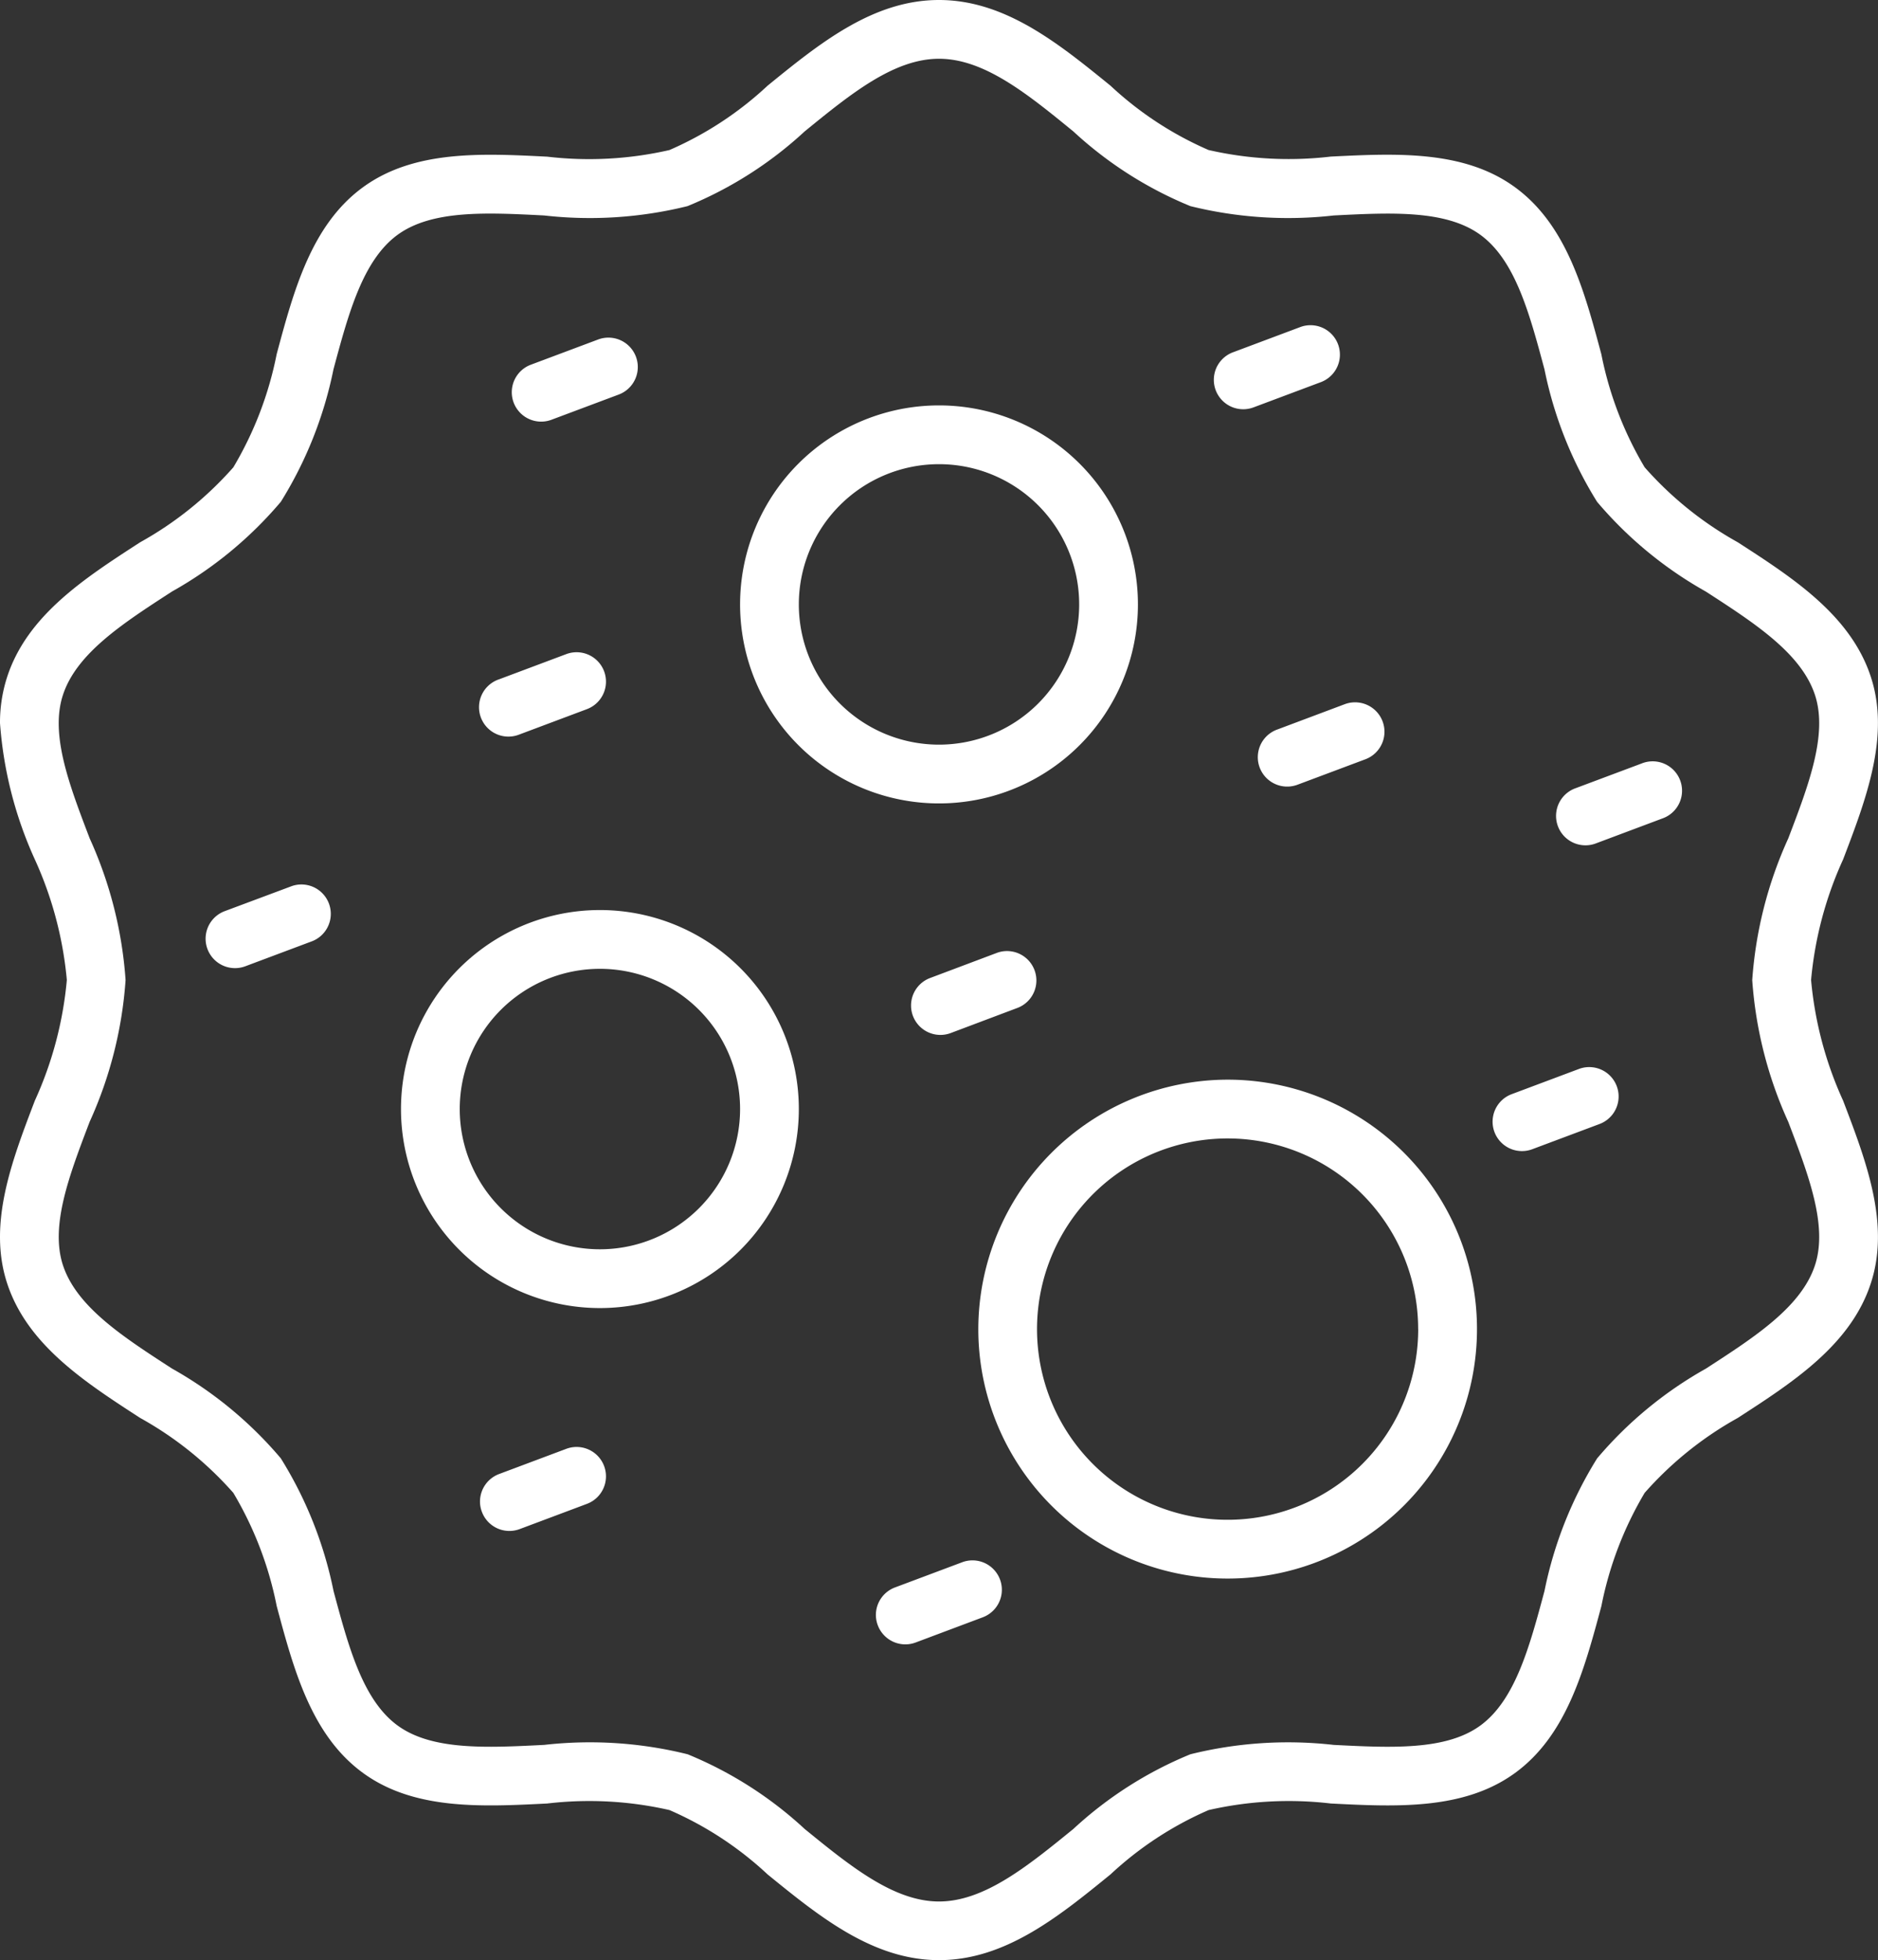
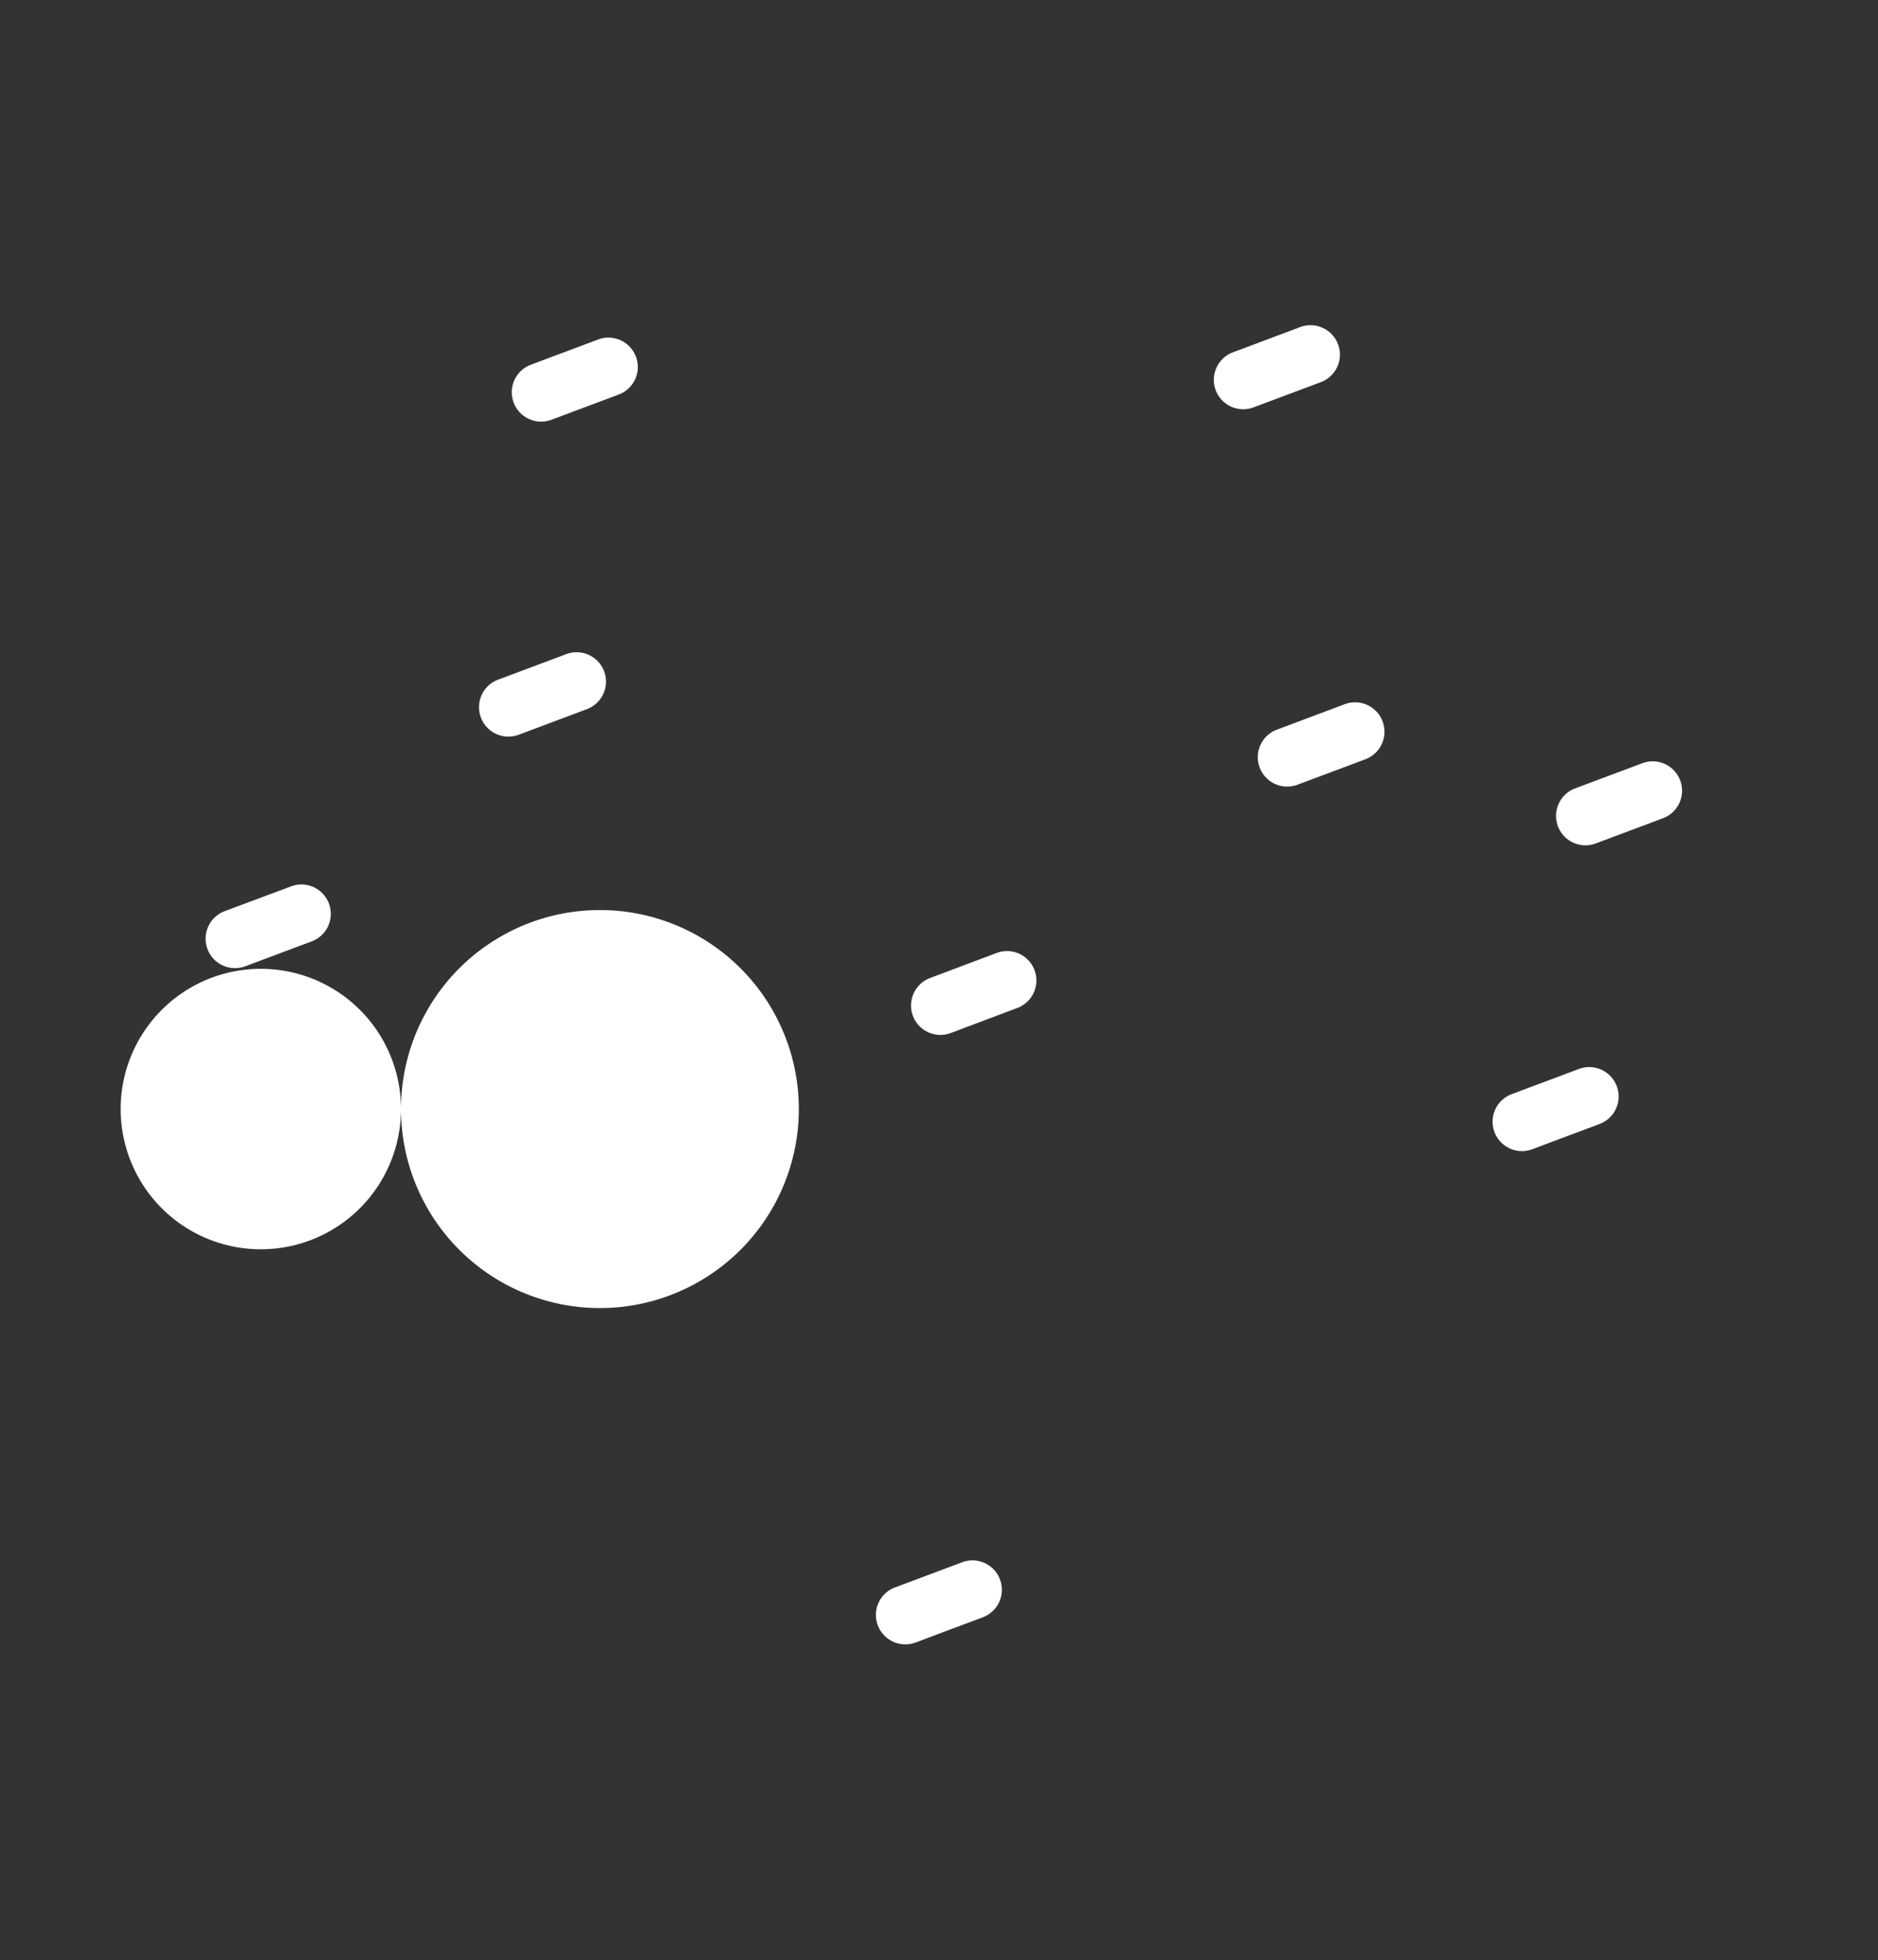
<svg xmlns="http://www.w3.org/2000/svg" width="104.332" height="108.846" viewBox="0 0 104.332 108.846">
  <rect x="0" y="0" width="104.332" height="108.846" fill="#333333" stroke="none" />
  <defs>
    <clipPath id="a">
      <rect width="104.332" height="108.846" fill="none" />
    </clipPath>
  </defs>
  <g clip-path="url(#a)">
-     <path d="M49.523,38.167A11.051,11.051,0,1,0,60.574,27.116,11.051,11.051,0,0,0,49.523,38.167m18.838,0a7.787,7.787,0,1,1-7.787-7.787,7.786,7.786,0,0,1,7.787,7.787" transform="translate(-8.408 -4.604)" fill="#fff" />
-     <path d="M26.833,71.921A11.051,11.051,0,1,0,37.884,60.87,11.051,11.051,0,0,0,26.833,71.921m18.838,0a7.787,7.787,0,1,1-7.787-7.787,7.786,7.786,0,0,1,7.787,7.787" transform="translate(-4.556 -10.335)" fill="#fff" />
-     <path d="M65.465,86.067A13.852,13.852,0,1,0,79.317,72.215h0A13.875,13.875,0,0,0,65.465,86.067m24.438,0A10.588,10.588,0,1,1,79.316,75.479,10.588,10.588,0,0,1,89.9,86.067" transform="translate(-11.115 -12.261)" fill="#fff" />
-     <path d="M42.64,4.761a19.152,19.152,0,0,1-5.452,3.572A19.969,19.969,0,0,1,30.4,8.7c-3.632-.183-7.388-.374-10.23,1.694-2.873,2.091-3.851,5.743-4.8,9.274a19.739,19.739,0,0,1-2.406,6.281,19.535,19.535,0,0,1-5.173,4.161c-3.093,2-6.29,4.066-7.4,7.5A8.207,8.207,0,0,0,0,40.155a22.125,22.125,0,0,0,1.936,7.571,20.617,20.617,0,0,1,1.777,6.693,20.576,20.576,0,0,1-1.777,6.7C.65,64.484-.676,67.963.389,71.24c1.113,3.428,4.31,5.5,7.4,7.5A19.505,19.505,0,0,1,12.963,82.9a19.723,19.723,0,0,1,2.408,6.281c.946,3.531,1.924,7.182,4.8,9.274,2.84,2.068,6.6,1.877,10.23,1.694a20.011,20.011,0,0,1,6.79.364,19.125,19.125,0,0,1,5.452,3.573c2.876,2.34,5.851,4.761,9.526,4.761s6.649-2.421,9.525-4.761a19.176,19.176,0,0,1,5.453-3.573,20.005,20.005,0,0,1,6.789-.364c3.632.184,7.388.374,10.23-1.694,2.873-2.091,3.851-5.743,4.8-9.274A19.723,19.723,0,0,1,91.368,82.9a19.535,19.535,0,0,1,5.173-4.161c3.092-2,6.29-4.068,7.4-7.5,1.064-3.276-.263-6.758-1.548-10.12a20.558,20.558,0,0,1-1.779-6.7,20.557,20.557,0,0,1,1.779-6.693c1.284-3.364,2.612-6.843,1.548-10.12-1.113-3.428-4.311-5.5-7.4-7.494a19.557,19.557,0,0,1-5.173-4.163,19.749,19.749,0,0,1-2.406-6.28c-.947-3.531-1.926-7.182-4.8-9.274-2.84-2.07-6.6-1.879-10.228-1.7a19.973,19.973,0,0,1-6.79-.364,19.11,19.11,0,0,1-5.451-3.573C58.815,2.421,55.841,0,52.166,0S45.518,2.419,42.64,4.761M59.631,7.3a21.668,21.668,0,0,0,6.5,4.146,22.57,22.57,0,0,0,7.965.519c3.205-.163,6.235-.315,8.144,1.074,1.939,1.411,2.728,4.359,3.565,7.479a22.2,22.2,0,0,0,2.921,7.349,22.022,22.022,0,0,0,6.04,4.982c2.734,1.768,5.315,3.438,6.071,5.763.708,2.184-.36,4.985-1.492,7.949a22.8,22.8,0,0,0-2,7.866,22.81,22.81,0,0,0,2,7.866c1.132,2.964,2.2,5.762,1.492,7.949-.756,2.325-3.337,3.993-6.071,5.761a21.989,21.989,0,0,0-6.04,4.984,22.2,22.2,0,0,0-2.921,7.356c-.837,3.121-1.632,6.067-3.567,7.479-1.908,1.389-4.936,1.235-8.144,1.073a22.522,22.522,0,0,0-7.963.52,21.626,21.626,0,0,0-6.5,4.146c-2.546,2.071-4.951,4.029-7.465,4.029s-4.921-1.959-7.465-4.029a21.623,21.623,0,0,0-6.5-4.146,22.522,22.522,0,0,0-7.963-.521c-3.207.163-6.235.316-8.145-1.073-1.938-1.412-2.727-4.359-3.565-7.479A22.211,22.211,0,0,0,15.6,80.981,22.022,22.022,0,0,0,9.562,76c-2.734-1.768-5.317-3.438-6.071-5.761-.707-2.189.361-4.987,1.492-7.951a22.781,22.781,0,0,0,1.993-7.865,22.8,22.8,0,0,0-1.993-7.866C3.851,43.593,2.779,40.8,3.492,38.606c.754-2.325,3.337-3.994,6.071-5.763a22.016,22.016,0,0,0,6.04-4.98,22.229,22.229,0,0,0,2.921-7.346c.838-3.121,1.632-6.067,3.565-7.479C24,11.649,27.026,11.8,30.232,11.965a22.566,22.566,0,0,0,7.964-.519A21.668,21.668,0,0,0,44.7,7.3c2.553-2.08,4.953-4.037,7.467-4.037S57.085,5.22,59.631,7.3" transform="translate(0)" fill="#fff" />
+     <path d="M26.833,71.921A11.051,11.051,0,1,0,37.884,60.87,11.051,11.051,0,0,0,26.833,71.921a7.787,7.787,0,1,1-7.787-7.787,7.786,7.786,0,0,1,7.787,7.787" transform="translate(-4.556 -10.335)" fill="#fff" />
    <path d="M105.147,52.437a1.633,1.633,0,0,0,1.142,3.059l3.735-1.4a1.632,1.632,0,1,0-1.077-3.082c-.022.007-.044.015-.066.025Z" transform="translate(-17.672 -8.646)" fill="#fff" />
    <path d="M85.261,48.484a1.632,1.632,0,1,0,1.077,3.082c.022-.007.044-.016.066-.024l3.737-1.4A1.633,1.633,0,0,0,89,47.081Z" transform="translate(-14.29 -7.978)" fill="#fff" />
    <path d="M82.318,23.243a1.632,1.632,0,1,0,1.077,3.082l.066-.024L87.2,24.9a1.633,1.633,0,0,0-1.142-3.059Z" transform="translate(-13.79 -3.691)" fill="#fff" />
    <path d="M62.031,65.107a1.632,1.632,0,0,0,1.142,3.058l3.742-1.409A1.632,1.632,0,0,0,65.772,63.7Z" transform="translate(-10.357 -10.799)" fill="#fff" />
    <path d="M100.946,72.879a1.632,1.632,0,0,0,1.142,3.058l3.737-1.4a1.632,1.632,0,0,0-1.142-3.058Z" transform="translate(-16.964 -12.12)" fill="#fff" />
    <path d="M14.819,60.64A1.633,1.633,0,1,0,15.965,63.7l3.735-1.4a1.632,1.632,0,0,0-1.142-3.056Z" transform="translate(-2.336 -10.043)" fill="#fff" />
    <path d="M38.05,46.789a1.632,1.632,0,0,0-1.142-3.058l-3.735,1.4a1.633,1.633,0,1,0,1.077,3.083l.066-.025Z" transform="translate(-5.446 -7.409)" fill="#fff" />
    <path d="M40.193,25.746a1.632,1.632,0,0,0-1.142-3.058l-3.737,1.4a1.632,1.632,0,0,0,1.142,3.058Z" transform="translate(-5.821 -3.836)" fill="#fff" />
-     <path d="M38.057,99.945a1.632,1.632,0,0,0-1.142-3.058l-3.735,1.4a1.634,1.634,0,0,0-1.061,1.528,1.593,1.593,0,0,0,.106.573,1.631,1.631,0,0,0,2.1.956Z" transform="translate(-5.453 -16.434)" fill="#fff" />
    <path d="M63.407,104.473l-3.735,1.4a1.632,1.632,0,0,0-1.061,1.528,1.607,1.607,0,0,0,.106.573,1.634,1.634,0,0,0,2.1.957l3.731-1.4a1.632,1.632,0,0,0-1.142-3.058" transform="translate(-9.951 -17.722)" fill="#fff" />
  </g>
</svg>